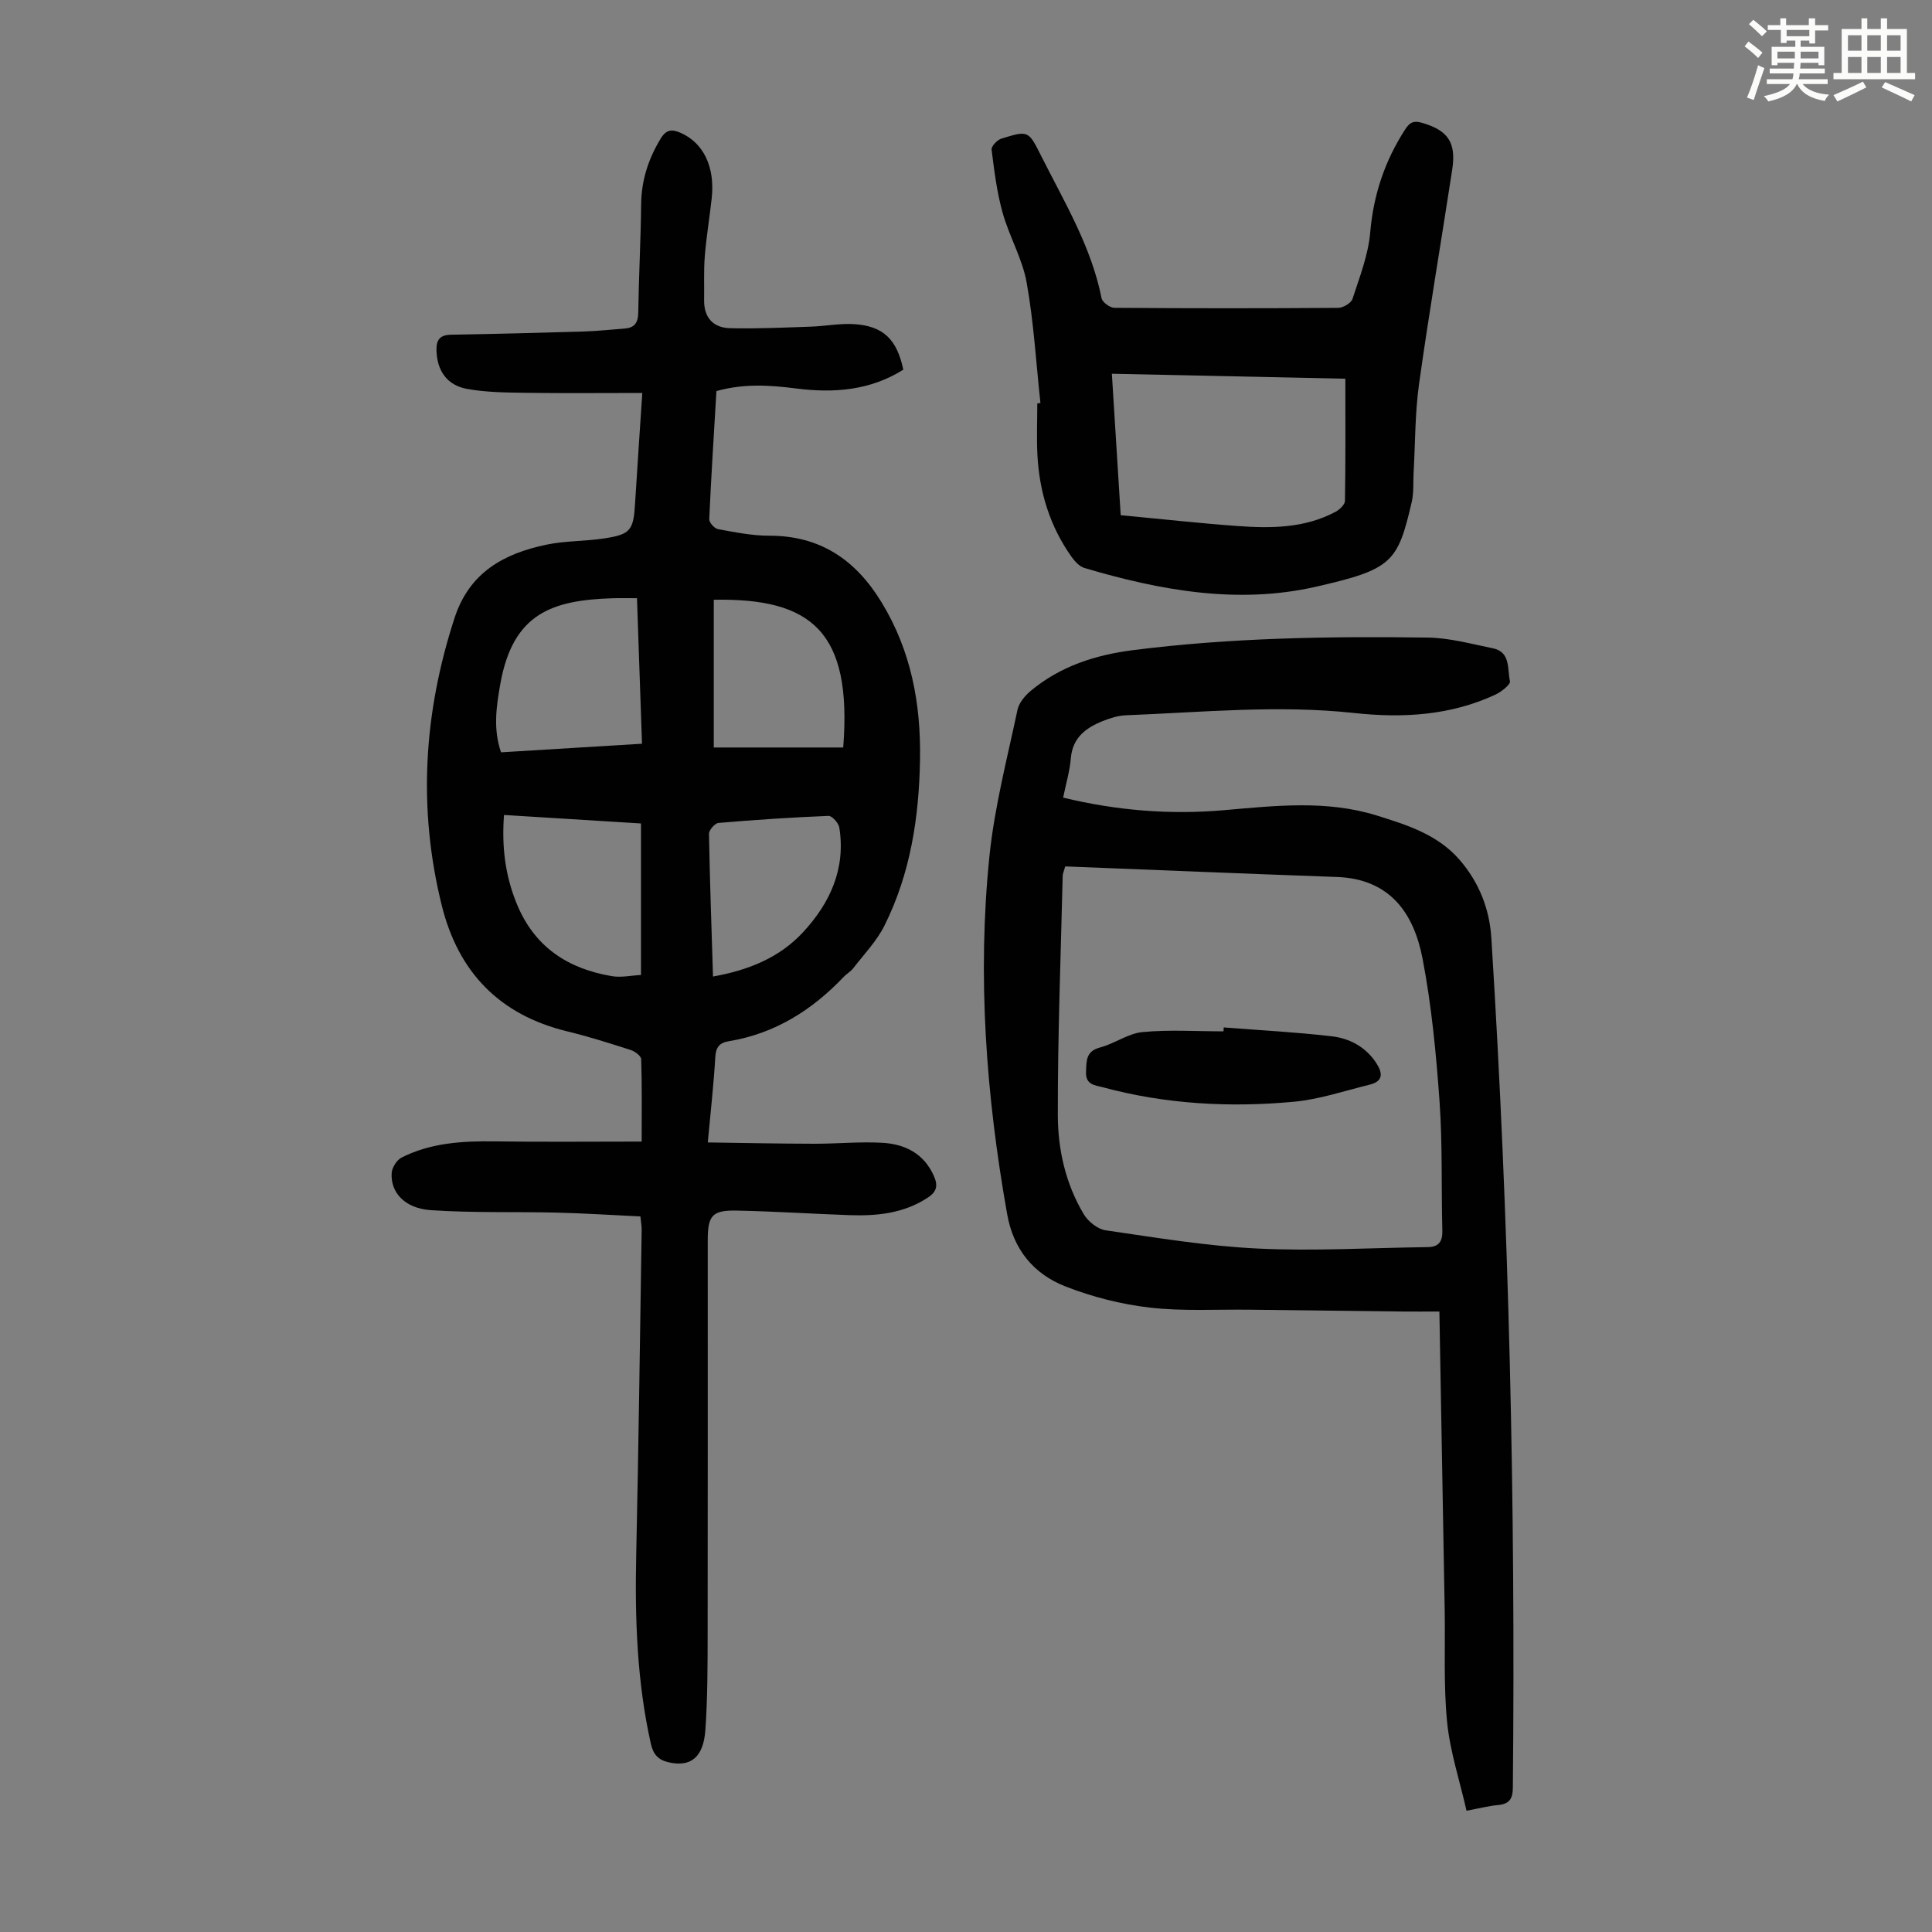
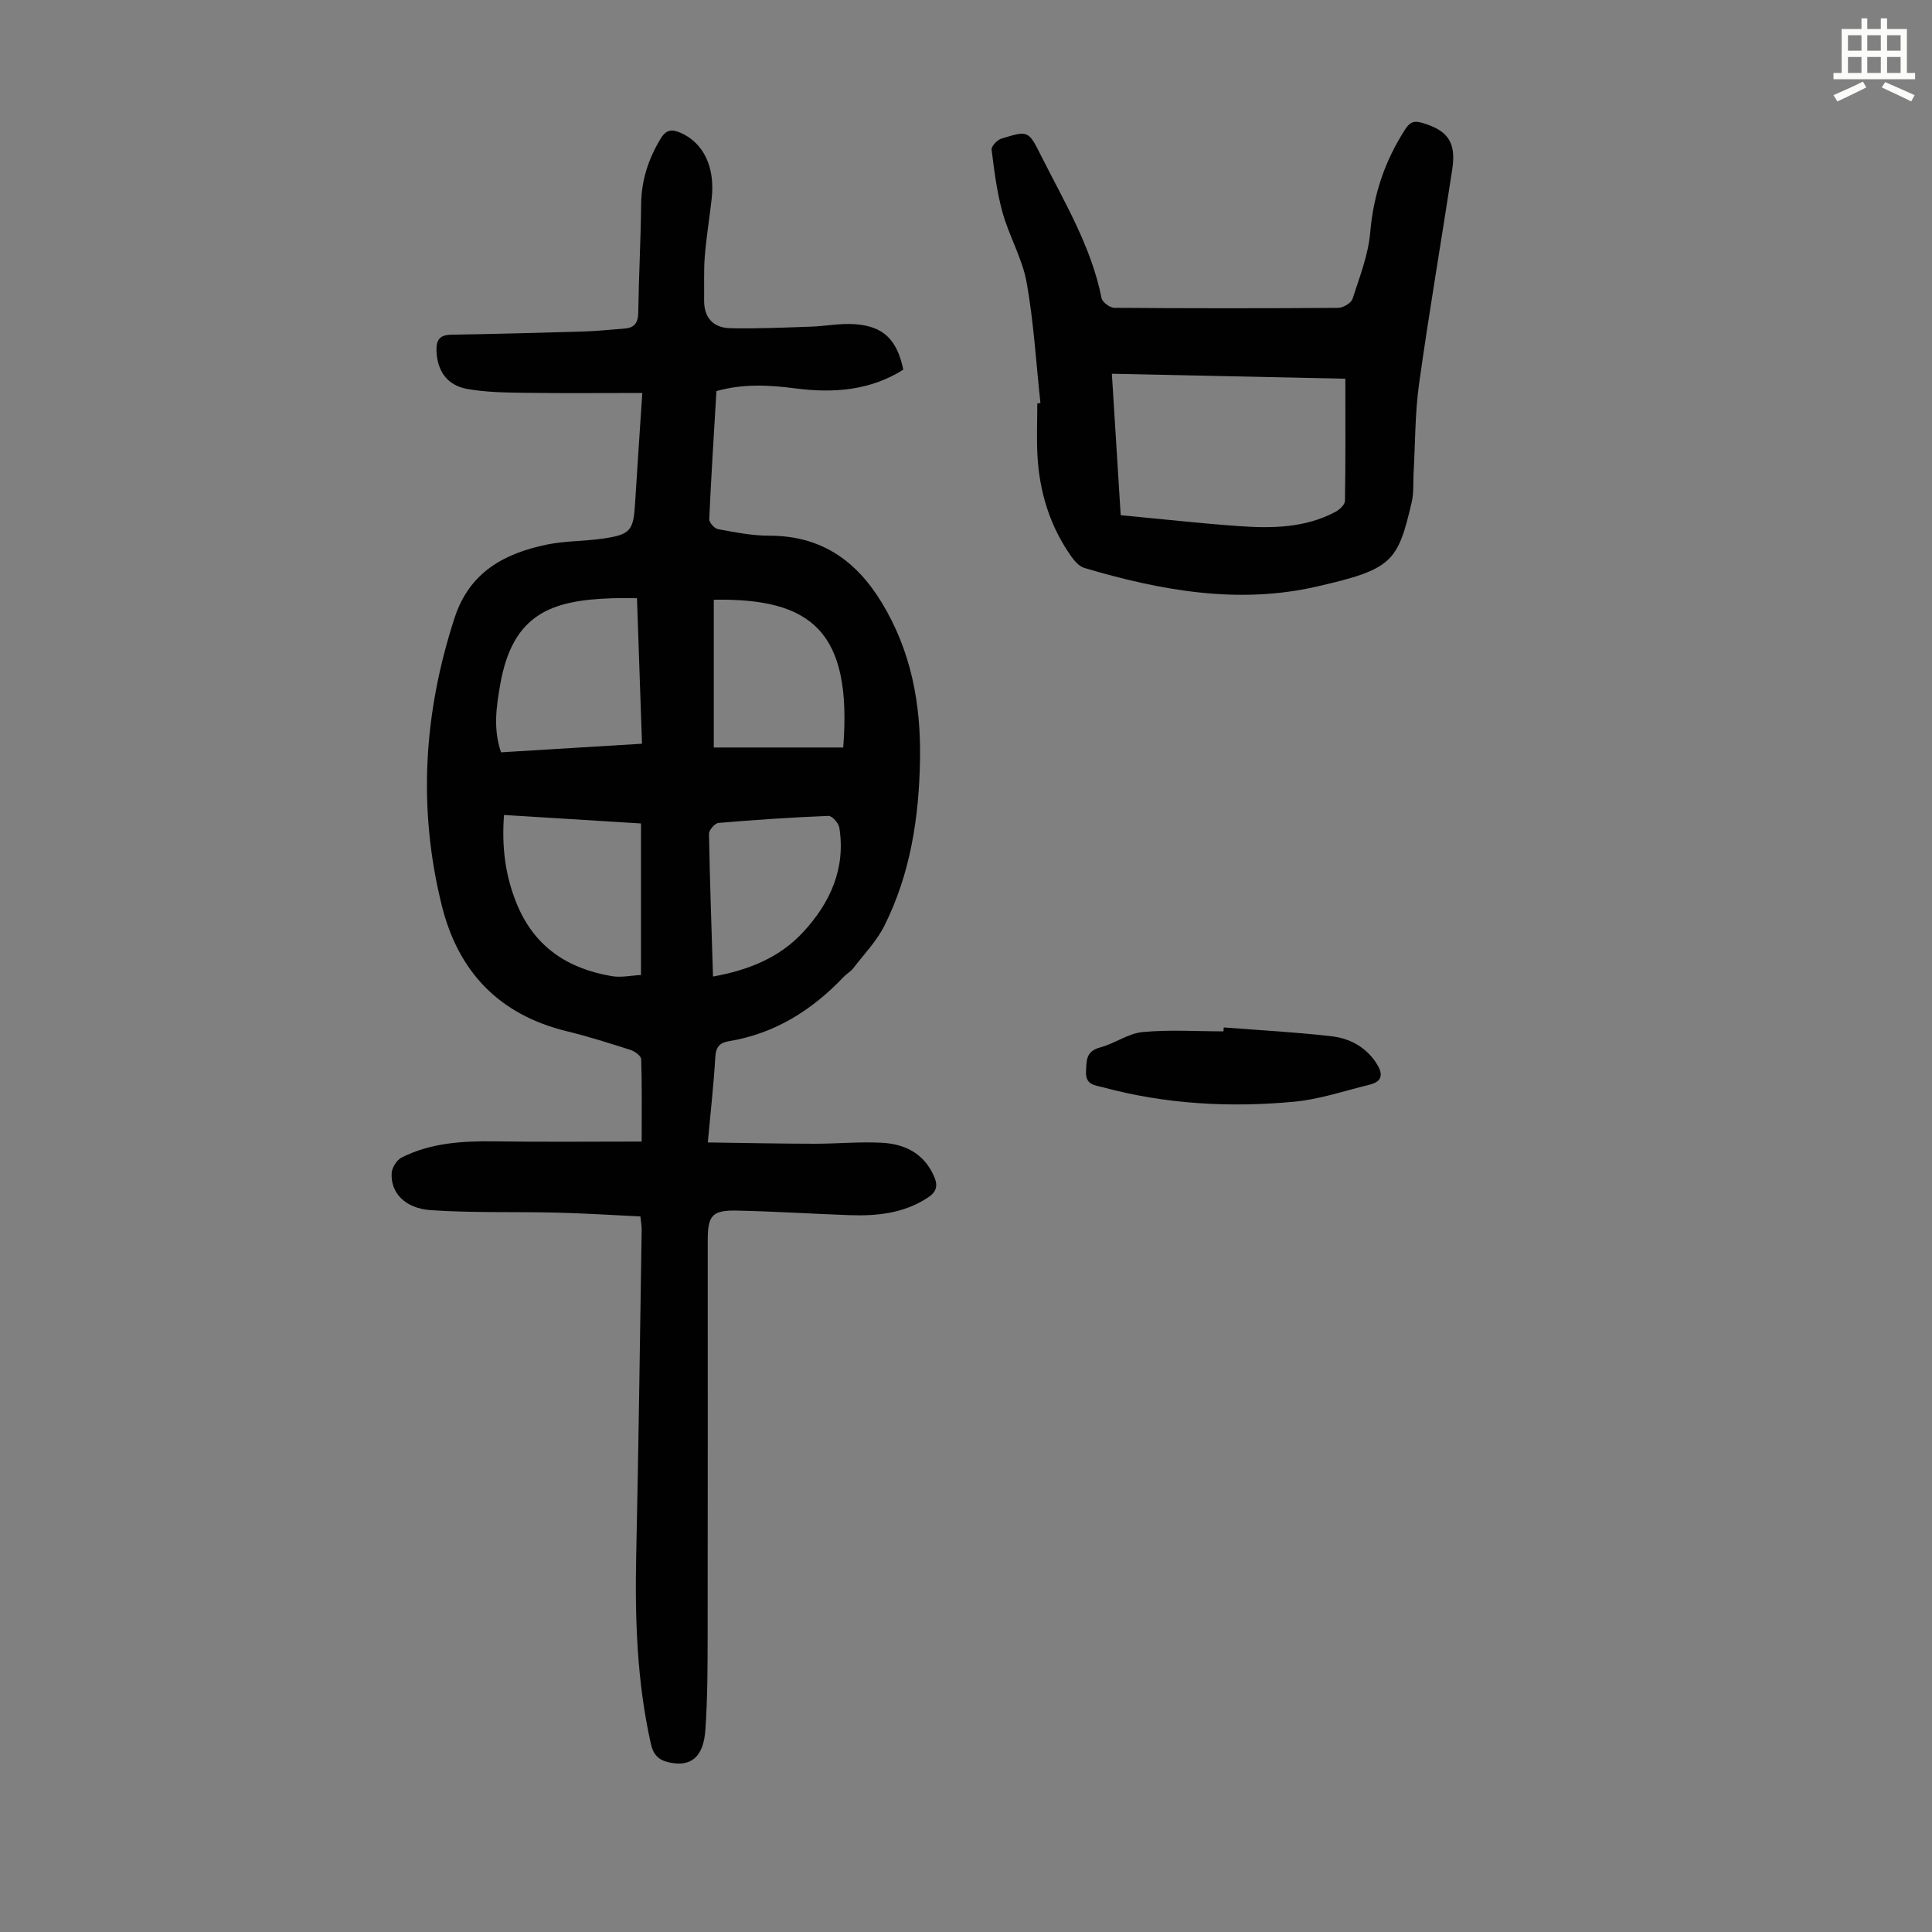
<svg xmlns="http://www.w3.org/2000/svg" enable-background="new 0 0 400 400" viewBox="0 0 400 400">
  <rect x="0" y="0" width="400" height="400" fill="#808080" stroke="none" />
-   <path d="m361.2 9.6.8-1c.9.7 1.9 1.4 2.9 2.3l-.9 1.1c-1-1-2-1.8-2.8-2.4zm.5 10.6c.9-2.1 1.6-4.3 2.3-6.7.4.2.8.4 1.3.6-.7 2.1-1.5 4.3-2.2 6.6zm.4-15.2.9-.9c1 .8 2 1.6 2.8 2.4l-1 1c-.9-.9-1.8-1.7-2.7-2.5zm12.5-1.2h1.2v1.4h2.7v1.1h-2.7v2.7h-1.2v-.6h-1.8v1.3h4.9v3.8h-1.2v-.5h-3.7c0 .4-.1.9-.1 1.2h5.1v1h-5.2c0 .5-.1.9-.2 1.2h6v1h-5.2c1.1 1.3 2.9 2 5.5 2.2-.4.4-.7.8-.9 1.3-2.9-.5-4.8-1.6-5.7-3.5h-.1c-.8 1.7-2.7 2.9-5.9 3.6-.2-.4-.6-.8-.9-1.1 2.8-.6 4.6-1.4 5.4-2.5h-4.8v-1h5.3c.1-.3.2-.7.2-1.2h-4.9v-1h5c0-.4 0-.8.1-1.2h-3.5v.5h-1.2v-3.8h4.9v-1.3h-1.8v.5h-1.2v-2.7h-2.7v-1h2.6v-1.4h1.2v1.4h4.7v-1.4zm-6.6 8.3h3.6c0-.4 0-.9 0-1.4h-3.6zm1.9-4.6h4.7v-1.3h-4.7zm6.6 3.2h-3.7v1.4h3.7z" fill="#fbfcfa" />
  <path d="m385.3 3.8h1.3v2.2h2.8v-2.2h1.3v2.2h4.1v9.1h1.7v1.3h-16.9v-1.3h1.7v-9.1h4.1v-2.2zm.4 13.1.7 1.2c-1.8.9-3.8 1.9-6 2.9-.2-.4-.5-.8-.8-1.3 2.3-1 4.3-1.9 6.1-2.8zm-3.1-6.4h2.8v-3.2h-2.8zm0 4.6h2.8v-3.3h-2.8zm4-4.6h2.8v-3.2h-2.8zm0 4.6h2.8v-3.3h-2.8zm3.7 1.9c2.1.9 4.1 1.8 6.1 2.7l-.7 1.3c-2.2-1.1-4.2-2-6.1-2.9zm3.2-9.7h-2.8v3.2h2.8zm-2.8 7.8h2.8v-3.3h-2.8z" fill="#fbfcfa" />
  <g fill="#010102">
    <path d="m132.98 81.36c-8.35 0-16.15.08-23.95-.03-4.12-.06-8.3-.08-12.33-.81-4.23-.77-6.21-3.85-6.33-7.93-.07-2.24.7-3.25 3.02-3.29 9.17-.16 18.34-.39 27.51-.67 2.79-.08 5.57-.4 8.36-.6 2.02-.14 2.84-1.11 2.88-3.24.11-7.49.52-14.98.6-22.47.05-4.98 1.49-9.41 4.05-13.63 1.13-1.87 2.32-1.99 4.15-1.18 4.7 2.08 7.13 7.04 6.41 13.56-.44 4-1.11 7.98-1.43 11.99-.24 3-.09 6.03-.14 9.04-.06 3.69 1.91 5.77 5.4 5.85 5.55.13 11.11-.13 16.67-.32 3.01-.1 6.03-.71 9.01-.52 6.02.39 8.84 3.15 10.16 9.43-6.85 4.3-14.37 4.89-22.19 3.89-5.44-.7-10.87-1.05-16.5.54-.53 8.9-1.09 17.7-1.49 26.52-.03.69 1.07 1.92 1.8 2.06 3.51.64 7.07 1.37 10.62 1.36 10.6-.01 17.92 5.02 23.28 13.83 6.1 10.02 8.13 20.95 7.94 32.45-.19 11.98-1.97 23.67-7.38 34.48-1.6 3.2-4.22 5.9-6.43 8.78-.54.7-1.37 1.15-1.99 1.8-6.55 6.89-14.25 11.75-23.77 13.32-2 .33-2.7 1.27-2.82 3.34-.32 5.56-.95 11.09-1.55 17.62 7.63.1 14.84.26 22.04.27 4.69.01 9.39-.46 14.06-.2 4.68.26 8.61 2.17 10.7 6.85.88 1.97.65 3.25-1.23 4.49-5.03 3.32-10.63 3.85-16.4 3.64-7.71-.28-15.42-.78-23.13-.94-5.13-.11-6.05 1.01-6.05 6.13 0 27.21.02 54.42-.02 81.63-.01 6.59-.01 13.2-.47 19.77-.4 5.72-3.08 7.76-7.67 6.68-2.06-.48-3.12-1.61-3.61-3.79-2.89-12.88-3.32-25.91-3.04-39.04.49-22.49.78-44.99 1.13-67.49.01-.65-.12-1.3-.26-2.68-5.78-.27-11.53-.65-17.28-.79-8.71-.21-17.44.08-26.12-.51-5.39-.37-8.35-3.65-8.1-7.68.07-1.13 1.05-2.7 2.05-3.21 6.05-3.06 12.61-3.44 19.28-3.35 10.02.14 20.04.04 30.43.04 0-6.15.08-11.6-.1-17.05-.02-.68-1.3-1.63-2.17-1.91-4.36-1.4-8.74-2.79-13.19-3.87-14-3.41-22.51-12.26-25.93-26.07-4.98-20.08-3.75-39.87 2.65-59.51 3.09-9.48 10.25-13.34 19.06-15.18 3.81-.79 7.8-.69 11.67-1.25 5.73-.84 6.32-1.66 6.65-7.38.44-7.23.95-14.47 1.49-22.77zm-1.1 42.49c-1.96 0-3.51-.04-5.06.01-12.43.41-20.65 3.04-23.25 17.83-.82 4.68-1.49 9.21.16 14.07 9.72-.59 19.36-1.18 29.19-1.78-.35-10.2-.68-19.91-1.04-30.13zm-27.53 44.88c-.49 6.52.22 12.45 2.61 18.32 3.66 8.99 10.55 13.5 19.71 15.05 1.96.33 4.05-.14 6.04-.24 0-10.78 0-20.93 0-31.37-9.5-.6-18.83-1.17-28.36-1.76zm43.43-44.56v30.59h26.8c1.88-24.04-6.55-30.95-26.8-30.59zm-.16 78.01c7.38-1.32 13.78-3.92 18.65-9.18 5.6-6.05 8.86-13.16 7.5-21.67-.15-.94-1.51-2.44-2.25-2.41-7.6.31-15.19.81-22.76 1.46-.74.06-1.98 1.47-1.97 2.24.17 9.73.52 19.45.83 29.56z" />
-     <path d="m220.11 165.14c11.2 2.7 22.18 3.57 33.29 2.6 10.6-.92 21.22-2.14 31.64 1.1 6.29 1.96 12.64 3.95 17.18 9.21 4.01 4.65 6.17 10.12 6.55 16.19 3.68 58.56 5.01 117.18 4.45 175.84-.02 2.43-.77 3.42-3.1 3.64-1.86.17-3.7.65-6.49 1.17-1.42-6.25-3.41-12.22-4.02-18.34-.76-7.65-.37-15.41-.5-23.12-.36-20.56-.73-41.11-1.1-61.89-3.04 0-5.23.02-7.43 0-10.6-.12-21.21-.25-31.81-.38-6.93-.09-13.92.35-20.76-.44-5.92-.69-11.9-2.21-17.45-4.39-6.55-2.57-10.74-7.62-12.04-14.96-4.37-24.58-6.21-49.32-3.66-74.18 1.05-10.17 3.68-20.19 5.8-30.23.31-1.46 1.56-2.94 2.76-3.94 6.12-5.1 13.4-7.43 21.19-8.42 20.25-2.57 40.6-2.88 60.95-2.6 4.52.06 9.04 1.31 13.51 2.22 3.74.75 2.98 4.32 3.55 6.81.16.68-1.77 2.2-3 2.78-9.32 4.34-19.22 4.9-29.24 3.81-15.78-1.71-31.5-.15-47.24.47-1.64.06-3.32.59-4.86 1.21-3.45 1.39-6.19 3.4-6.57 7.63-.21 2.67-1 5.27-1.6 8.21zm.43 14.24c-.35 1.24-.51 1.55-.52 1.87-.39 16.54-1.04 33.07-1.01 49.61.01 7.13 1.62 14.27 5.38 20.54.9 1.5 2.85 3.08 4.51 3.32 10.49 1.52 21 3.28 31.56 3.78 11.68.56 23.43-.15 35.14-.3 2.26-.03 3.08-1.13 3.02-3.39-.23-8.94.05-17.91-.58-26.82-.71-9.89-1.65-19.82-3.52-29.54-1.81-9.39-6.75-16.49-17.73-16.88-18.73-.67-37.46-1.45-56.25-2.19z" />
    <path d="m215.41 83.44c-.9-8.32-1.38-16.71-2.85-24.93-.89-4.97-3.62-9.58-4.99-14.5-1.18-4.23-1.72-8.65-2.27-13.03-.09-.69 1.16-2.02 2.03-2.28 5.59-1.73 5.6-1.66 8.22 3.55 4.8 9.56 10.39 18.78 12.52 29.5.17.83 1.73 1.97 2.66 1.98 15.44.12 30.88.12 46.32.01 1.03-.01 2.68-.98 2.97-1.85 1.47-4.53 3.27-9.11 3.67-13.79.67-7.81 3.03-14.81 7.24-21.32.95-1.47 1.76-1.86 3.5-1.35 5.32 1.56 7.1 4 6.24 9.66-2.26 14.81-4.8 29.57-6.87 44.41-.85 6.07-.78 12.26-1.13 18.4-.11 2.01.06 4.08-.38 6.01-2.91 12.53-4.02 13.96-19.85 17.57-16.16 3.68-32.23.77-47.93-3.89-1.04-.31-2-1.38-2.67-2.32-4.46-6.28-6.64-13.38-7.05-21-.19-3.57-.03-7.16-.03-10.74.2-.04.43-.06.65-.09zm63.13-5.03c-15.84-.34-31.98-.68-48.34-1.03.63 10.09 1.23 19.71 1.83 29.29 8.46.79 16.33 1.67 24.23 2.24 6.94.5 13.89.46 20.27-2.96.84-.45 1.92-1.48 1.93-2.26.14-8.26.08-16.51.08-25.28z" />
    <path d="m253.36 212.72c7.45.58 14.93.97 22.35 1.83 3.71.43 7.03 2.19 9.22 5.52 1.37 2.09 1.49 3.8-1.36 4.5-5.19 1.27-10.35 3.03-15.63 3.53-13.32 1.24-26.6.52-39.6-2.99-1.6-.43-3.61-.47-3.49-3.18.1-2.32-.06-4.28 2.93-5.07 3-.79 5.78-2.9 8.77-3.18 5.54-.53 11.17-.15 16.76-.15.03-.28.04-.54.05-.81z" />
  </g>
</svg>